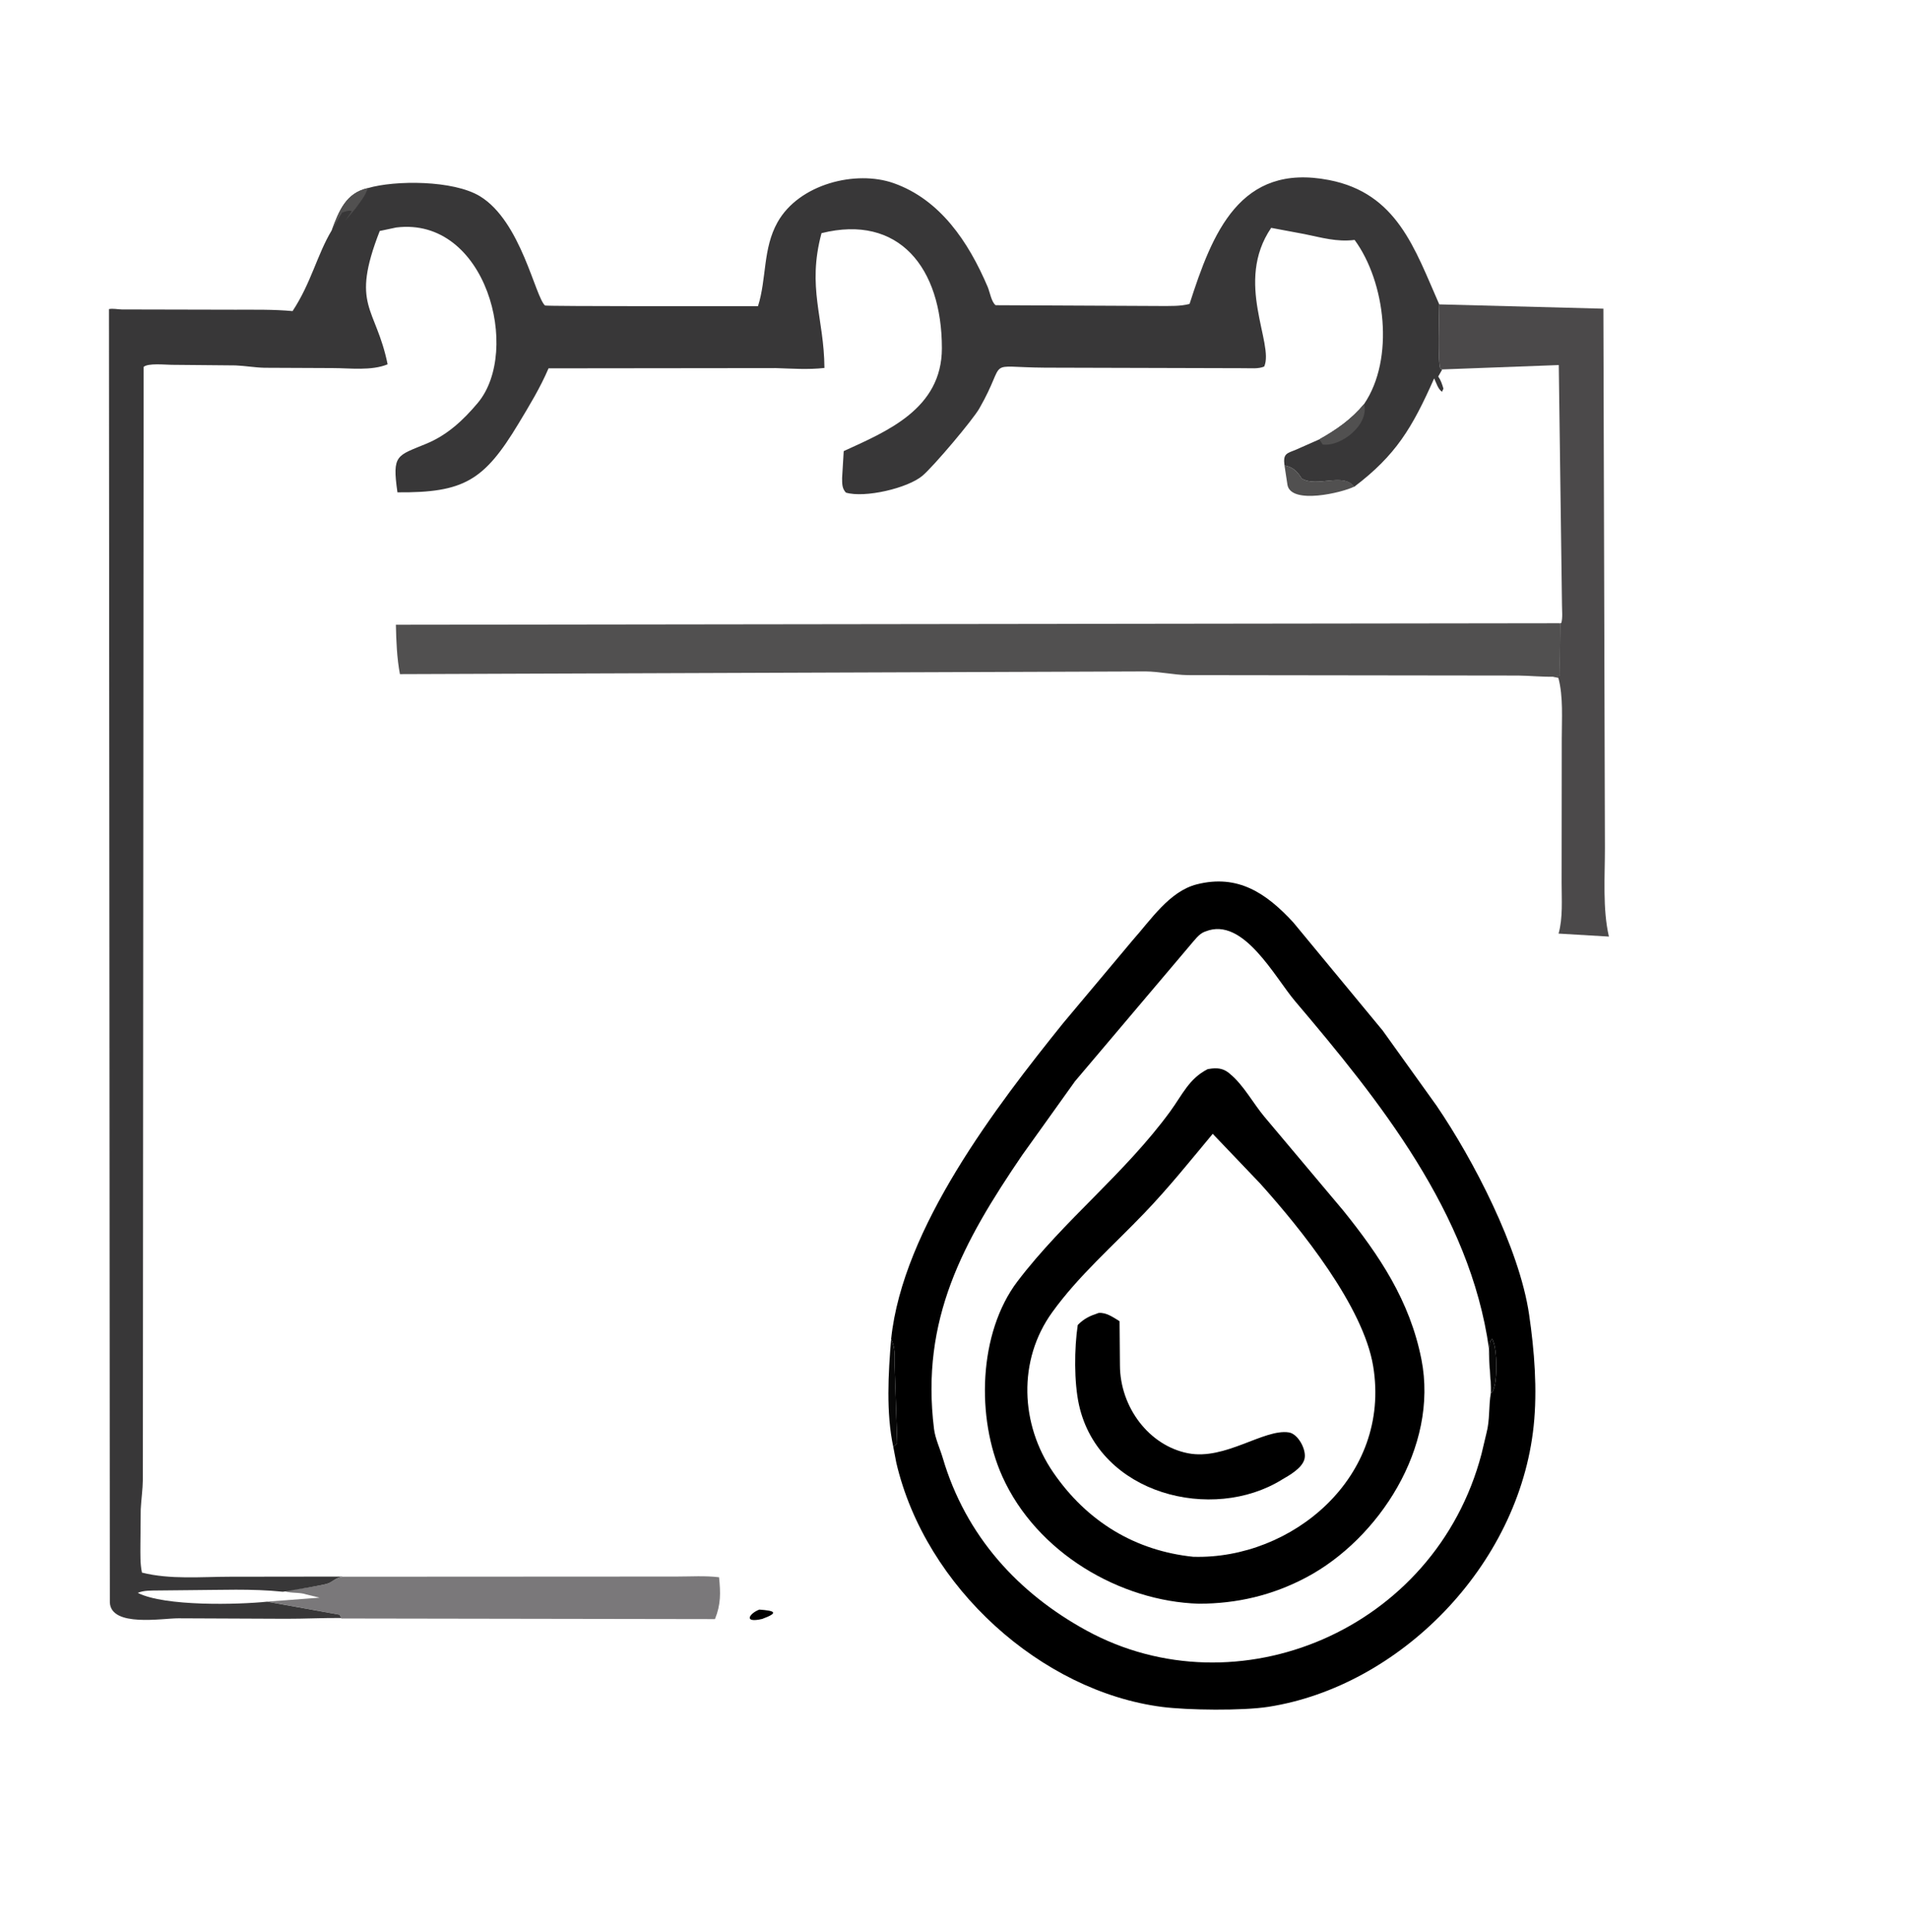
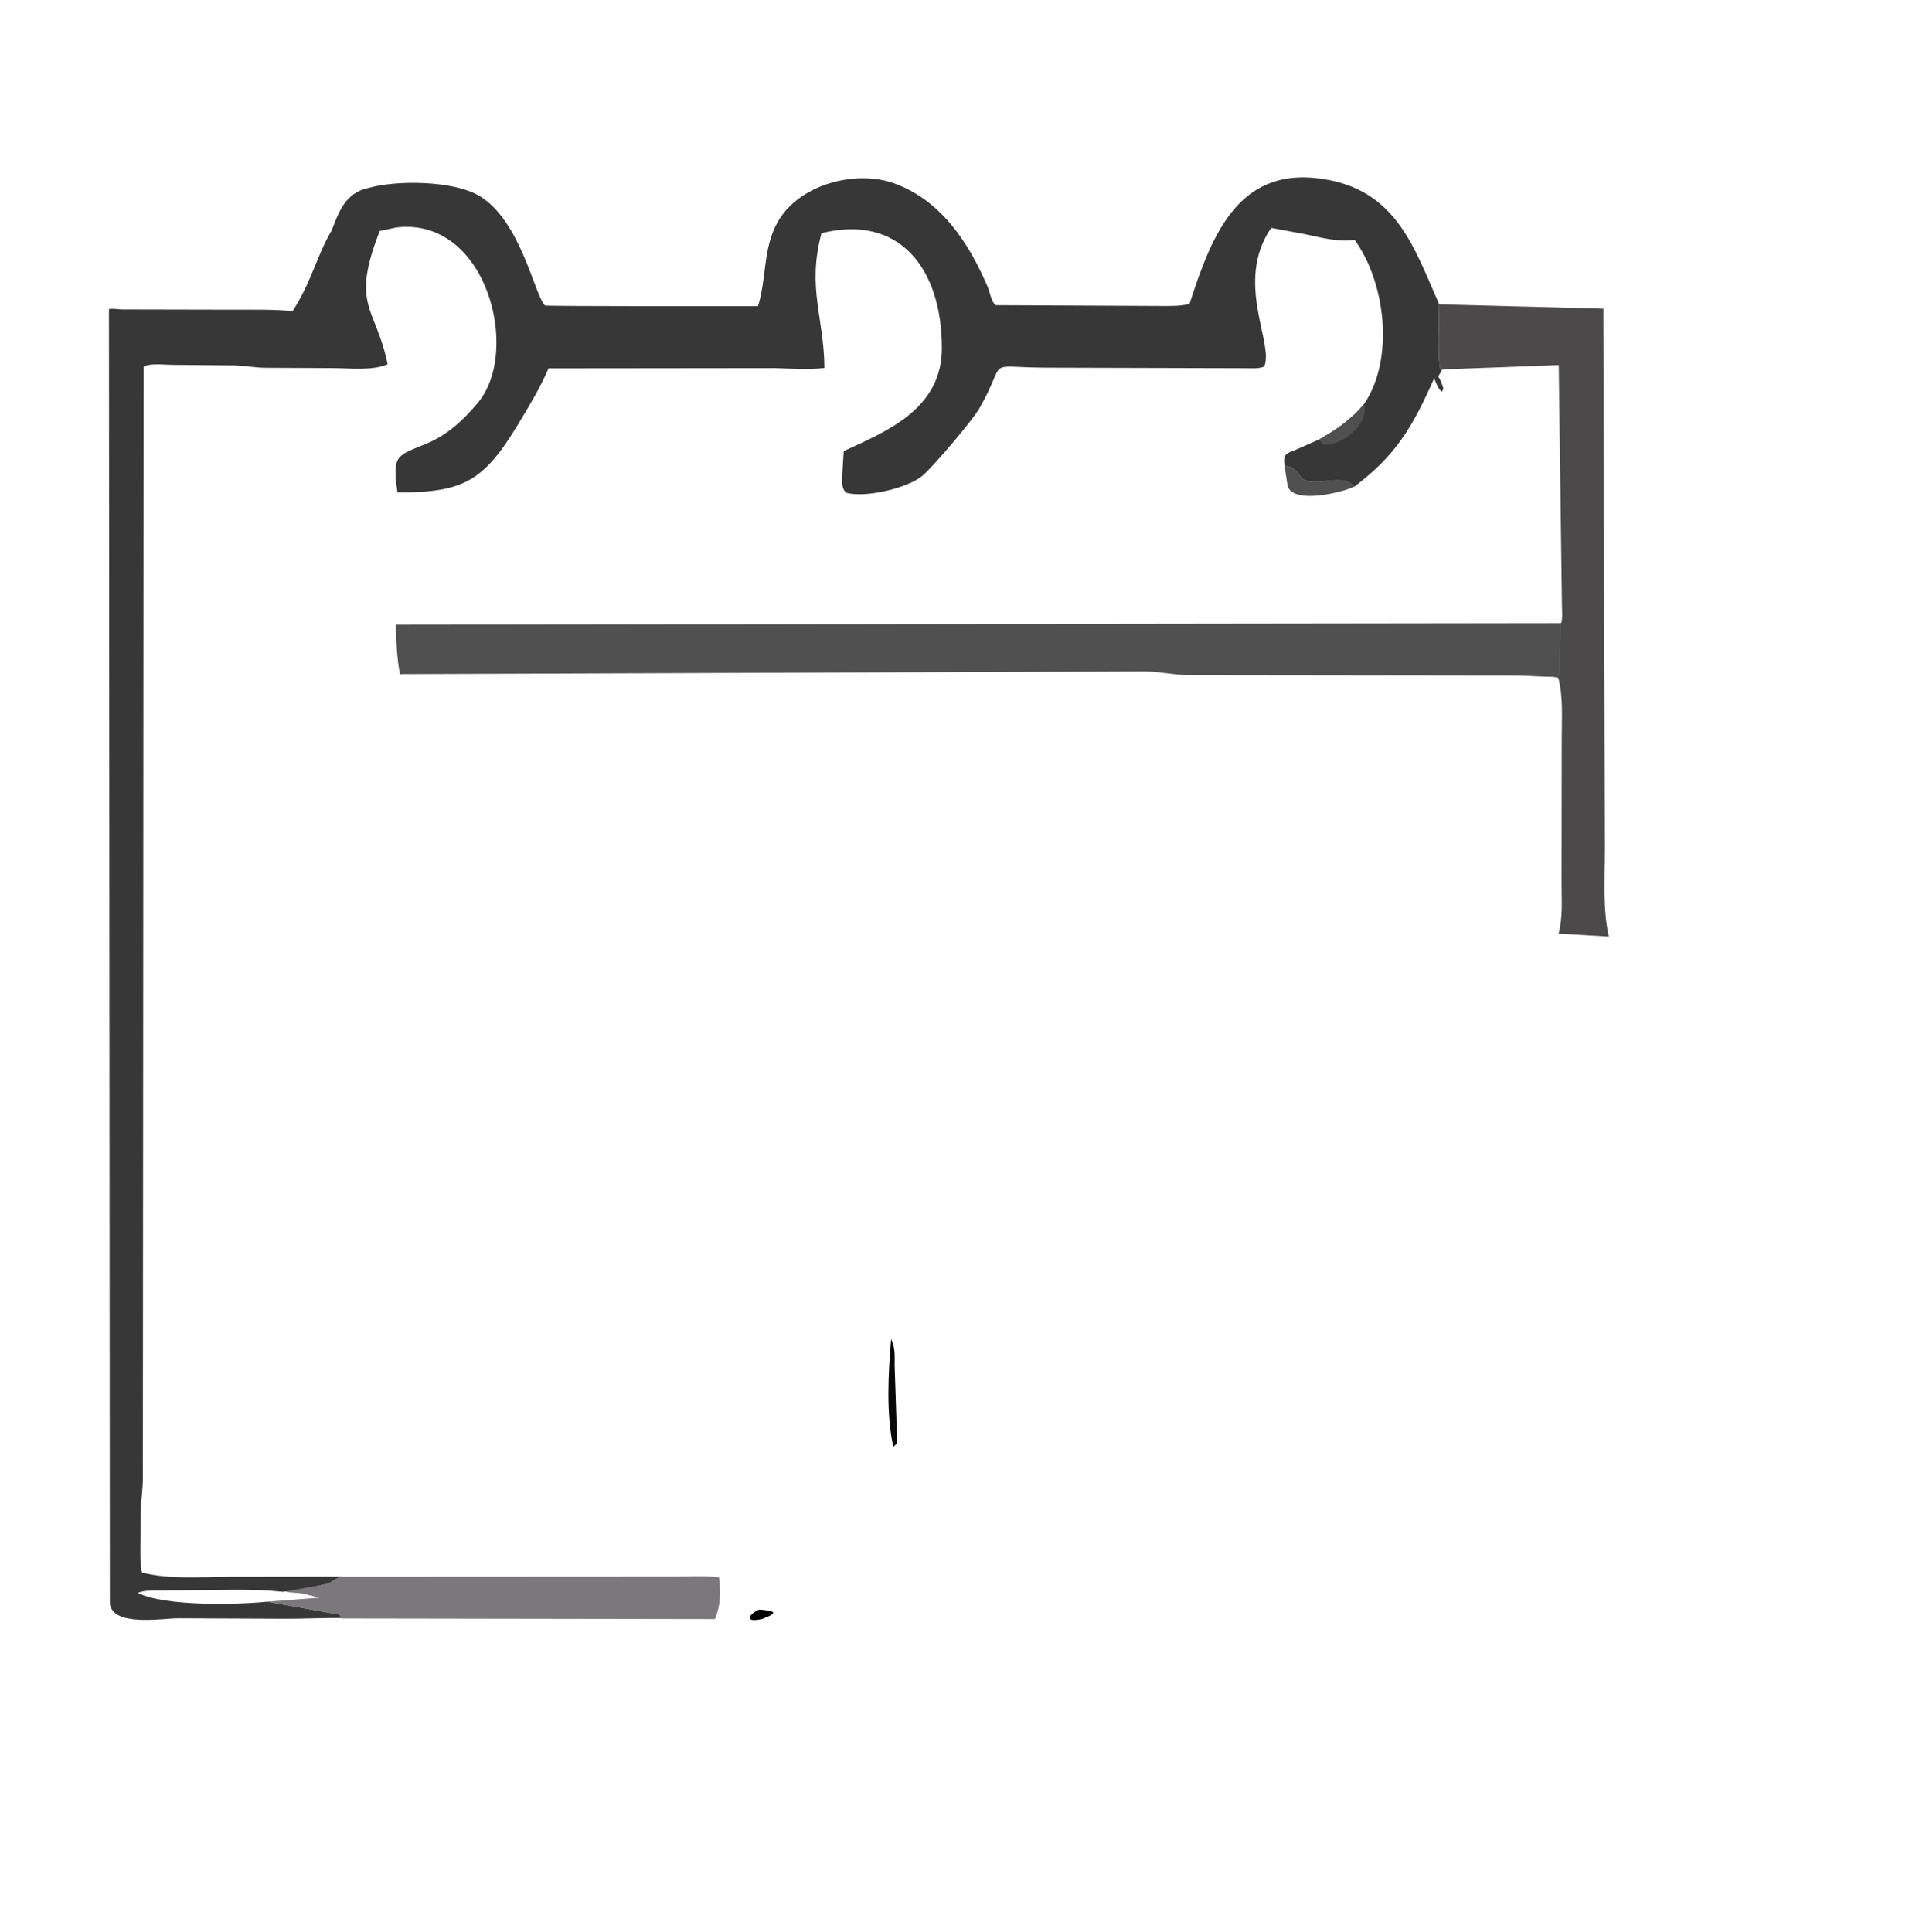
<svg xmlns="http://www.w3.org/2000/svg" width="84" height="85">
  <path fill="#010000" transform="scale(0.43 0.456)" d="M77.71 155.312C79.265 155.42 79.767 155.597 77.995 156.214C75.962 156.653 76.75 155.635 77.71 155.312Z" />
  <path fill="#515050" transform="scale(0.43 0.456)" d="M131.442 44.909C132.235 45.056 132.675 45.398 133.13 46.063L133.198 46.166C134.737 47.077 137.453 45.549 138.579 46.954C137.392 47.528 132.128 48.724 131.747 46.793L131.442 44.909Z" />
  <path fill="#7A787A" transform="scale(0.43 0.456)" d="M35.136 152.14L69.247 152.123C70.668 152.124 72.171 152.028 73.581 152.192C73.743 153.692 73.773 154.815 73.162 156.229L34.925 156.17C34.838 156.008 34.814 155.958 34.789 155.812L27.336 154.544L32.699 154.162L31.359 153.854C30.633 153.618 29.833 153.761 29.115 153.536L28.94 153.478C29.925 153.433 32.828 153.001 33.438 152.829C34.107 152.639 34.229 152.26 35.136 152.14Z" />
  <path fill="#4B494A" transform="scale(0.43 0.456)" d="M147.281 29.37L164.075 29.785L164.232 81.821C164.235 84.569 163.985 87.692 164.64 90.372L159.49 90.084C159.943 88.552 159.799 86.791 159.801 85.206L159.816 71.271C159.815 69.391 159.983 67.229 159.469 65.408L158.93 65.296L159.636 65.189C159.609 63.566 159.657 61.913 159.654 60.288L159.655 60.131L159.773 60.109C159.923 59.582 159.838 58.911 159.838 58.358L159.51 35.225L147.613 35.645L147.406 35.571C147.109 35.188 147.269 30.235 147.281 29.37Z" />
  <path fill="#515050" transform="scale(0.43 0.456)" d="M159.192 65.296C157.802 65.33 156.508 65.193 155.365 65.185L121.551 65.144C120.086 65.119 118.692 64.802 117.225 64.787L40.924 65.047C40.612 63.498 40.547 61.86 40.511 60.283L159.62 60.137L159.654 60.288C159.657 61.913 159.609 63.566 159.636 65.189L159.192 65.296Z" />
  <path fill="#383738" transform="scale(0.43 0.456)" d="M37.638 18.152C40.438 17.378 46.384 17.375 49.107 18.932C53.325 21.343 54.752 28.641 55.774 29.479C55.879 29.564 75.504 29.548 77.566 29.544C78.46 26.895 78.048 23.992 79.567 21.443C81.772 17.743 87.585 16.386 91.454 17.676C96.2 19.259 99.089 23.308 101.064 27.669C101.293 28.175 101.449 29.141 101.884 29.45L118.746 29.526C119.719 29.521 120.78 29.566 121.728 29.326C124.063 22.482 126.87 15.704 135.994 17.371C142.965 18.644 144.762 23.991 147.28 29.37C147.269 30.235 147.109 35.188 147.406 35.571L147.588 35.645L147.175 36.33C147.449 36.701 147.57 37.068 147.708 37.5L147.562 37.803C147.157 37.547 146.972 36.941 146.759 36.508C144.496 41.32 142.834 43.924 138.579 46.972C137.453 45.549 134.737 47.077 133.198 46.166L133.13 46.063C132.675 45.398 132.235 45.056 131.442 44.909C131.284 43.769 131.655 43.756 132.625 43.388L135.005 42.396C136.764 41.461 138.263 40.486 139.589 38.984C142.733 34.621 141.772 27.207 138.618 23.151C136.8 23.366 135.246 22.926 133.479 22.586L130.081 21.986C126.283 27.242 130.416 33.159 129.366 35.369C128.777 35.608 127.992 35.528 127.362 35.529L106.949 35.476C100.542 35.436 103.214 34.481 100.213 39.417C99.541 40.521 95.573 44.963 94.401 45.901C92.89 47.112 88.484 48.074 86.562 47.533C86.165 47.132 86.176 46.684 86.173 46.125L86.337 43.529C90.642 41.66 96.382 39.497 96.384 33.603C96.387 25.817 91.961 20.641 84.066 22.498C82.564 27.774 84.331 30.66 84.365 35.505C82.693 35.682 81.062 35.568 79.388 35.518L56.132 35.542C55.29 37.403 54.139 39.187 53.039 40.906C49.55 46.358 47.483 47.56 40.671 47.506C40.107 43.817 40.618 43.999 43.673 42.797C45.78 41.967 47.407 40.547 48.892 38.877C53.354 33.856 49.771 20.877 40.547 21.951L38.859 22.288C35.838 29.594 38.447 29.531 39.666 35.153C38.02 35.798 35.81 35.519 34.053 35.517L27.062 35.487C26.076 35.465 25.092 35.299 24.103 35.259L17.558 35.202C16.908 35.198 15.13 35.018 14.695 35.408L14.618 142.758C14.605 143.728 14.452 144.672 14.4 145.636L14.366 149.086C14.367 149.977 14.331 150.866 14.525 151.741C17.41 152.429 20.587 152.143 23.54 152.14L35.136 152.126C34.229 152.26 34.107 152.639 33.438 152.829C32.828 153.001 29.925 153.433 28.94 153.595L29.115 153.536C29.833 153.761 30.633 153.618 31.359 153.854L32.699 154.162L27.336 154.548L34.789 155.812C34.814 155.958 34.838 156.008 34.925 156.121C33.059 156.108 31.132 156.202 29.26 156.198L18.254 156.153C16.653 156.143 11.37 157.038 11.241 154.628L11.15 29.825C11.549 29.749 12.046 29.851 12.459 29.86L24.064 29.884C26.022 29.888 27.988 29.846 29.939 30.019C31.859 27.265 32.443 24.585 33.948 22.22C34.704 20.284 35.431 18.619 37.638 18.152ZM27.336 154.548L32.699 154.162L31.359 153.854C30.633 153.618 29.833 153.761 29.115 153.536L28.94 153.59C25.784 153.276 22.498 153.428 19.324 153.437L16.18 153.467C15.488 153.48 14.75 153.441 14.095 153.698C16.874 155.026 24.411 154.836 27.336 154.548Z" />
-   <path fill="#515050" transform="scale(0.43 0.456)" d="M33.948 22.22C34.704 20.284 35.431 18.619 37.638 18.152C37.37 18.948 36.881 19.443 36.378 20.121L35.314 21.312L36 20.375C35.671 20.263 35.327 20.412 35.003 20.514L33.948 22.22Z" />
  <path fill="#515050" transform="scale(0.43 0.456)" d="M135.005 42.396C136.764 41.461 138.263 40.486 139.589 38.984C140.139 40.984 137.226 43.126 135.356 42.894L135.005 42.396Z" />
-   <path transform="scale(0.43 0.456)" d="M91.191 129.203C92.373 118.472 102.002 106.689 108.761 98.759L115.883 90.75C117.759 88.771 119.659 86.001 122.473 85.331C126.667 84.331 129.576 86.168 132.354 89.017L141.493 99.442L147.001 106.686C150.743 111.863 155.473 120.403 156.474 126.841C157.013 130.314 157.331 134.076 156.941 137.585C155.433 151.145 143.166 162.72 129.81 164.692C127.159 165.084 121.537 165.024 118.895 164.701C106.613 163.198 94.703 153.195 91.719 141.139L91.41 139.613C90.665 136.348 90.898 132.485 91.191 129.203ZM152.56 134.404C152.591 133.004 152.308 131.514 152.369 130.131C150.425 117.023 141.093 106.124 132.522 96.599C130.434 94.278 127.227 88.426 123.375 89.872L123.231 89.922C122.678 90.134 122.258 90.701 121.862 91.123L110.002 104.338L104.605 111.454C98.539 119.852 94.193 127.32 95.578 137.875C95.701 138.808 96.194 139.789 96.475 140.688C98.832 148.223 104.203 153.736 111.191 157.336C126.544 165.244 146.846 157.351 151.604 140.291L152.109 138.29C152.476 136.988 152.322 135.7 152.56 134.404ZM91.191 129.203C90.898 132.485 90.665 136.348 91.41 139.613L91.811 139.25L91.547 131.718C91.55 130.808 91.622 130.07 91.191 129.203ZM152.455 130.131C152.308 131.514 152.591 133.004 152.596 134.404C153.302 133.984 153.261 129.98 152.688 129.189L152.581 129.305C152.395 129.526 152.397 129.856 152.455 130.131Z" />
-   <path fill="#010000" fill-opacity="0.969" transform="scale(0.43 0.456)" d="M152.455 130.131C152.397 129.856 152.395 129.526 152.581 129.305L152.688 129.189C153.261 129.98 153.302 133.984 152.596 134.404C152.591 133.004 152.308 131.514 152.455 130.131Z" />
  <path fill="#010000" fill-opacity="0.969" transform="scale(0.43 0.456)" d="M91.191 129.203C91.622 130.07 91.55 130.808 91.547 131.718L91.811 139.25L91.41 139.613C90.665 136.348 90.898 132.485 91.191 129.203Z" />
-   <path transform="scale(0.43 0.456)" d="M123.583 103.165L123.755 103.138C124.491 103.027 125.13 103.06 125.745 103.527L125.875 103.631C127.255 104.699 128.246 106.48 129.416 107.79L137.454 116.805C141.158 121.151 144.257 125.481 145.452 131.153C147.246 139.675 141.03 148.514 133.708 152.188C130.218 153.938 126.588 154.74 122.682 154.745C114.621 154.515 106.074 149.827 102.562 142.451C99.88 136.817 100.112 128.619 104.121 123.639C108.861 117.753 115.111 113.24 119.755 107.232C120.997 105.626 121.677 104.074 123.583 103.165ZM124.098 109.405C121.798 112.014 119.578 114.618 117.095 117.062C113.953 120.155 110.338 123.129 107.664 126.634C104.123 131.274 104.412 137.449 107.771 142.066C111.263 146.866 116.208 149.635 122.094 150.215C132.199 150.503 142.385 142.516 140.517 131.826C139.513 126.078 133.187 118.639 128.956 114.201L124.098 109.405Z" />
-   <path transform="scale(0.43 0.456)" d="M112.42 126.688C113.186 126.613 113.929 127.113 114.566 127.485L114.604 131.751C114.622 135.798 117.597 139.496 121.574 140.228C125.374 140.928 129.325 137.848 131.887 138.215C132.836 138.35 133.726 139.905 133.488 140.783C133.246 141.674 131.931 142.361 131.184 142.769C124.104 146.92 112.449 144.229 110.414 135.558C109.9 133.367 109.931 130.092 110.288 127.848C110.962 127.205 111.545 126.967 112.42 126.688Z" />
</svg>